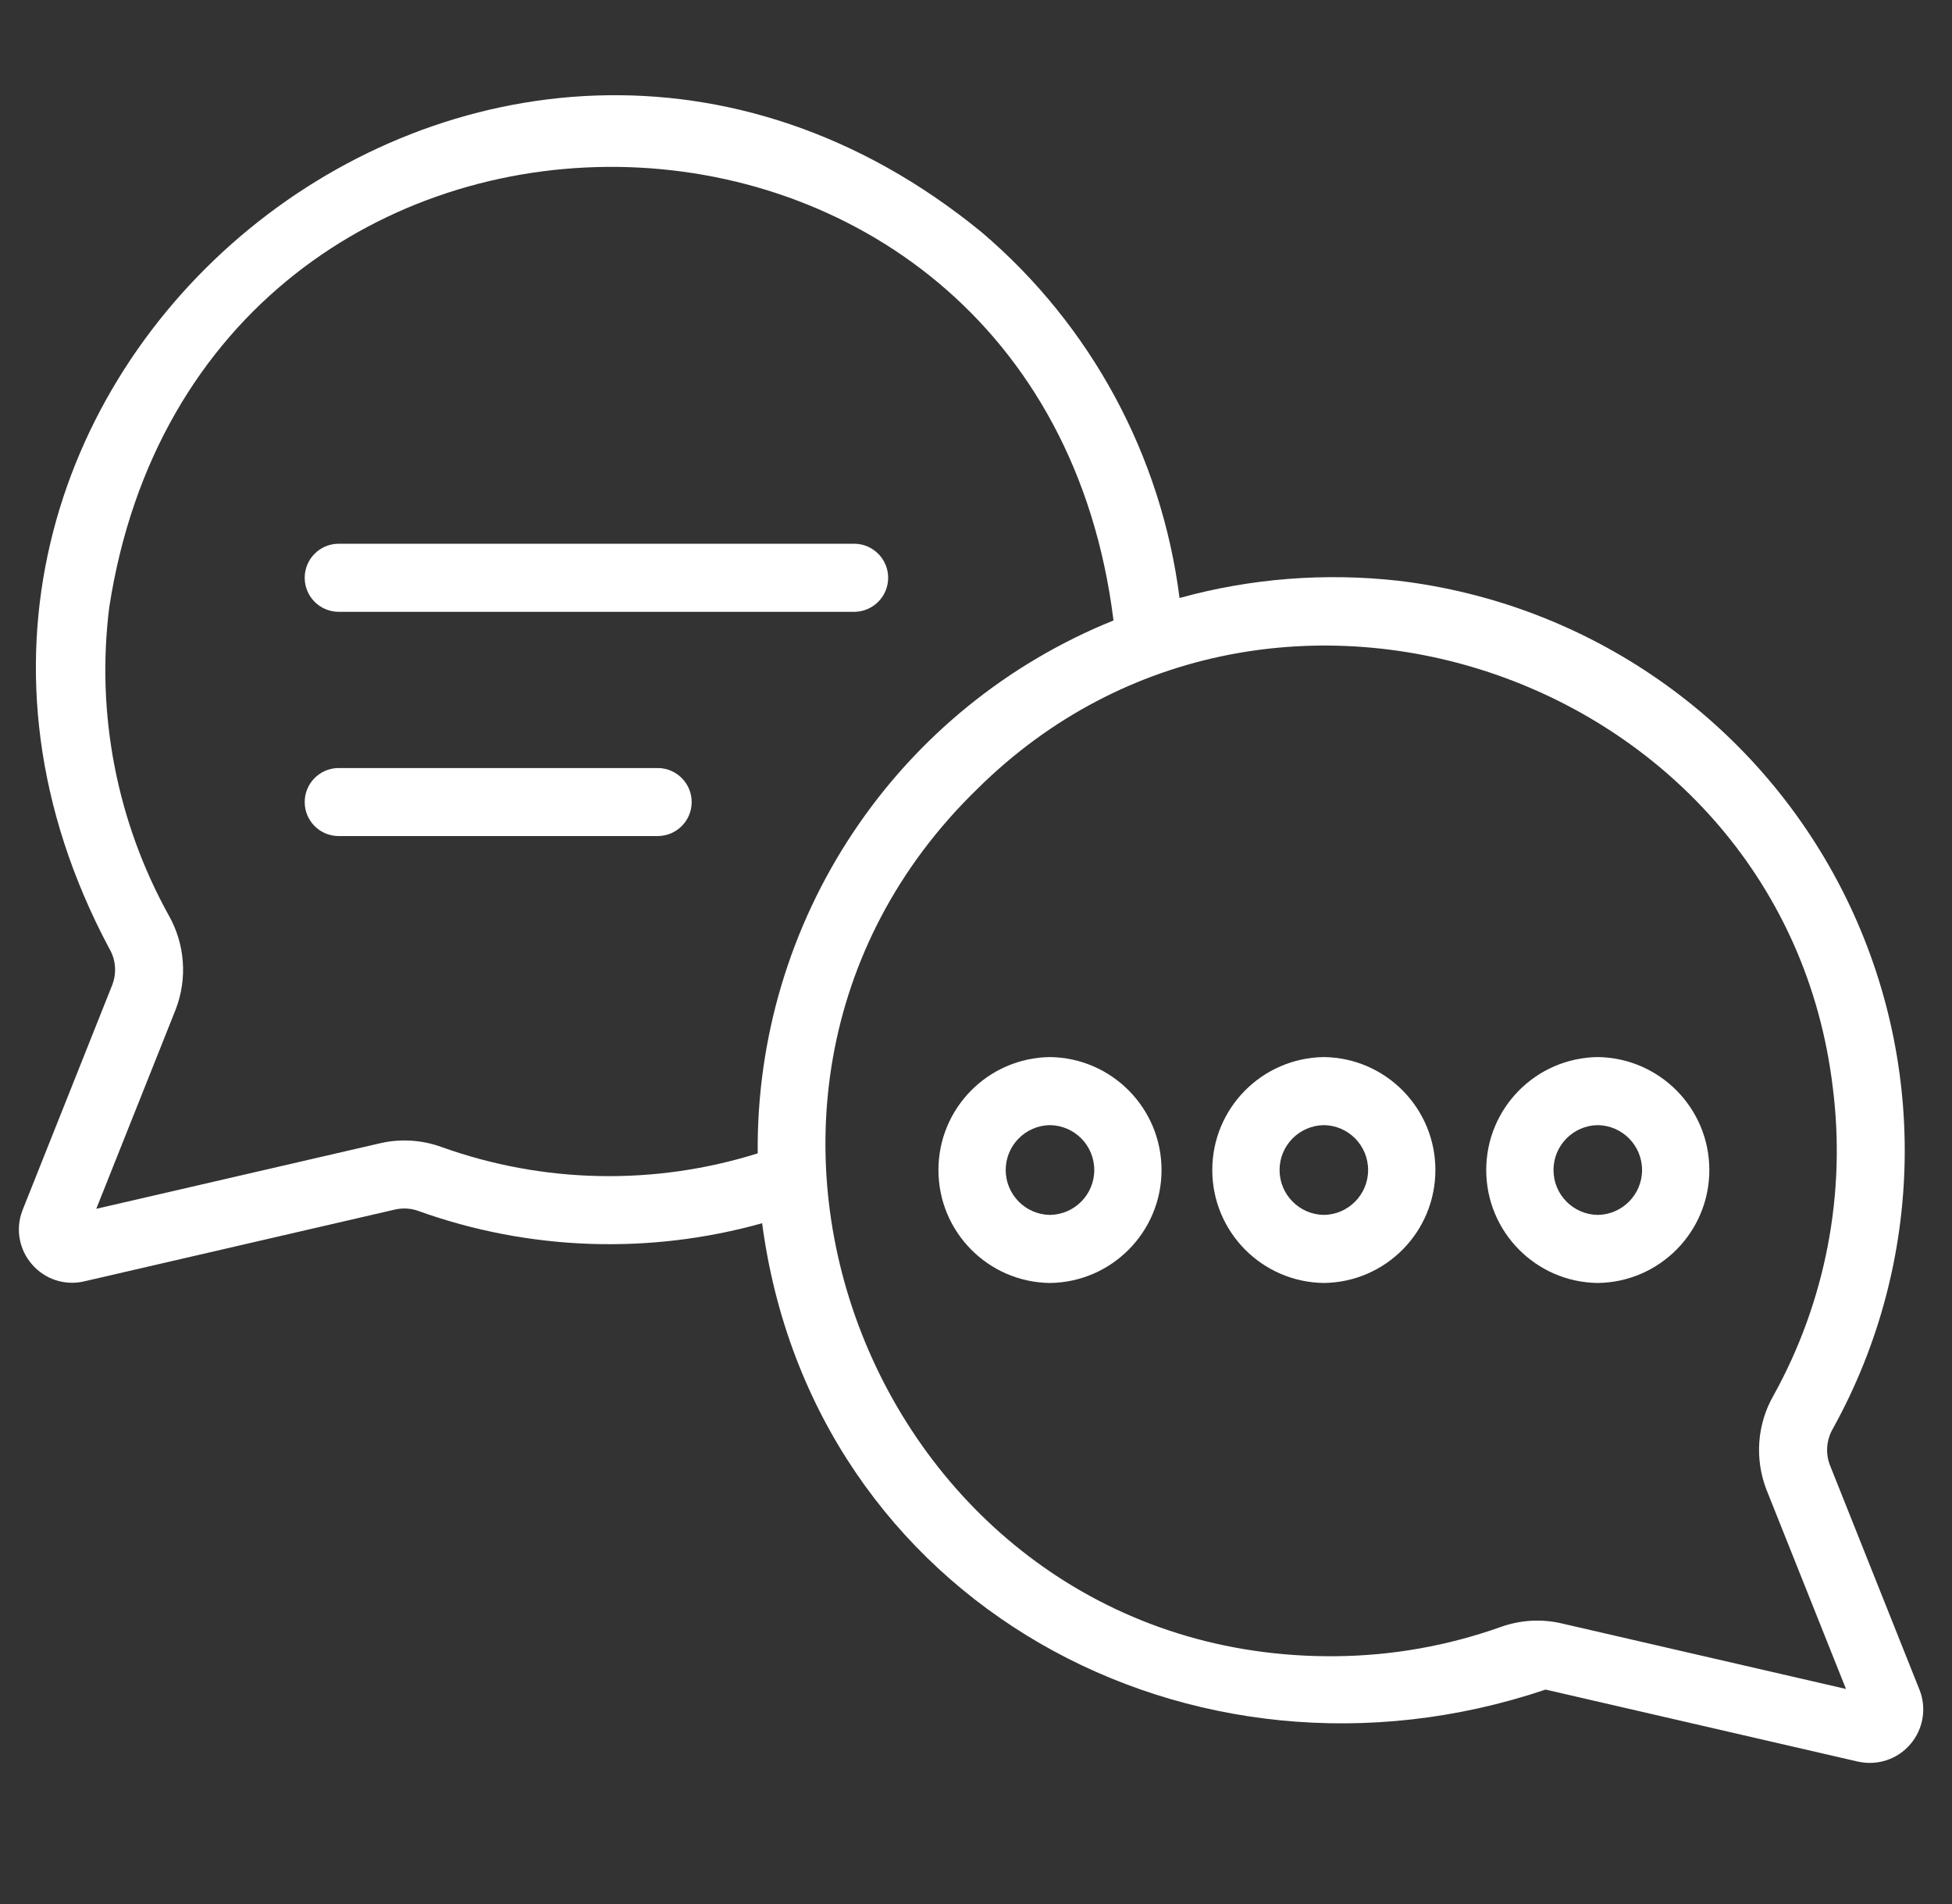
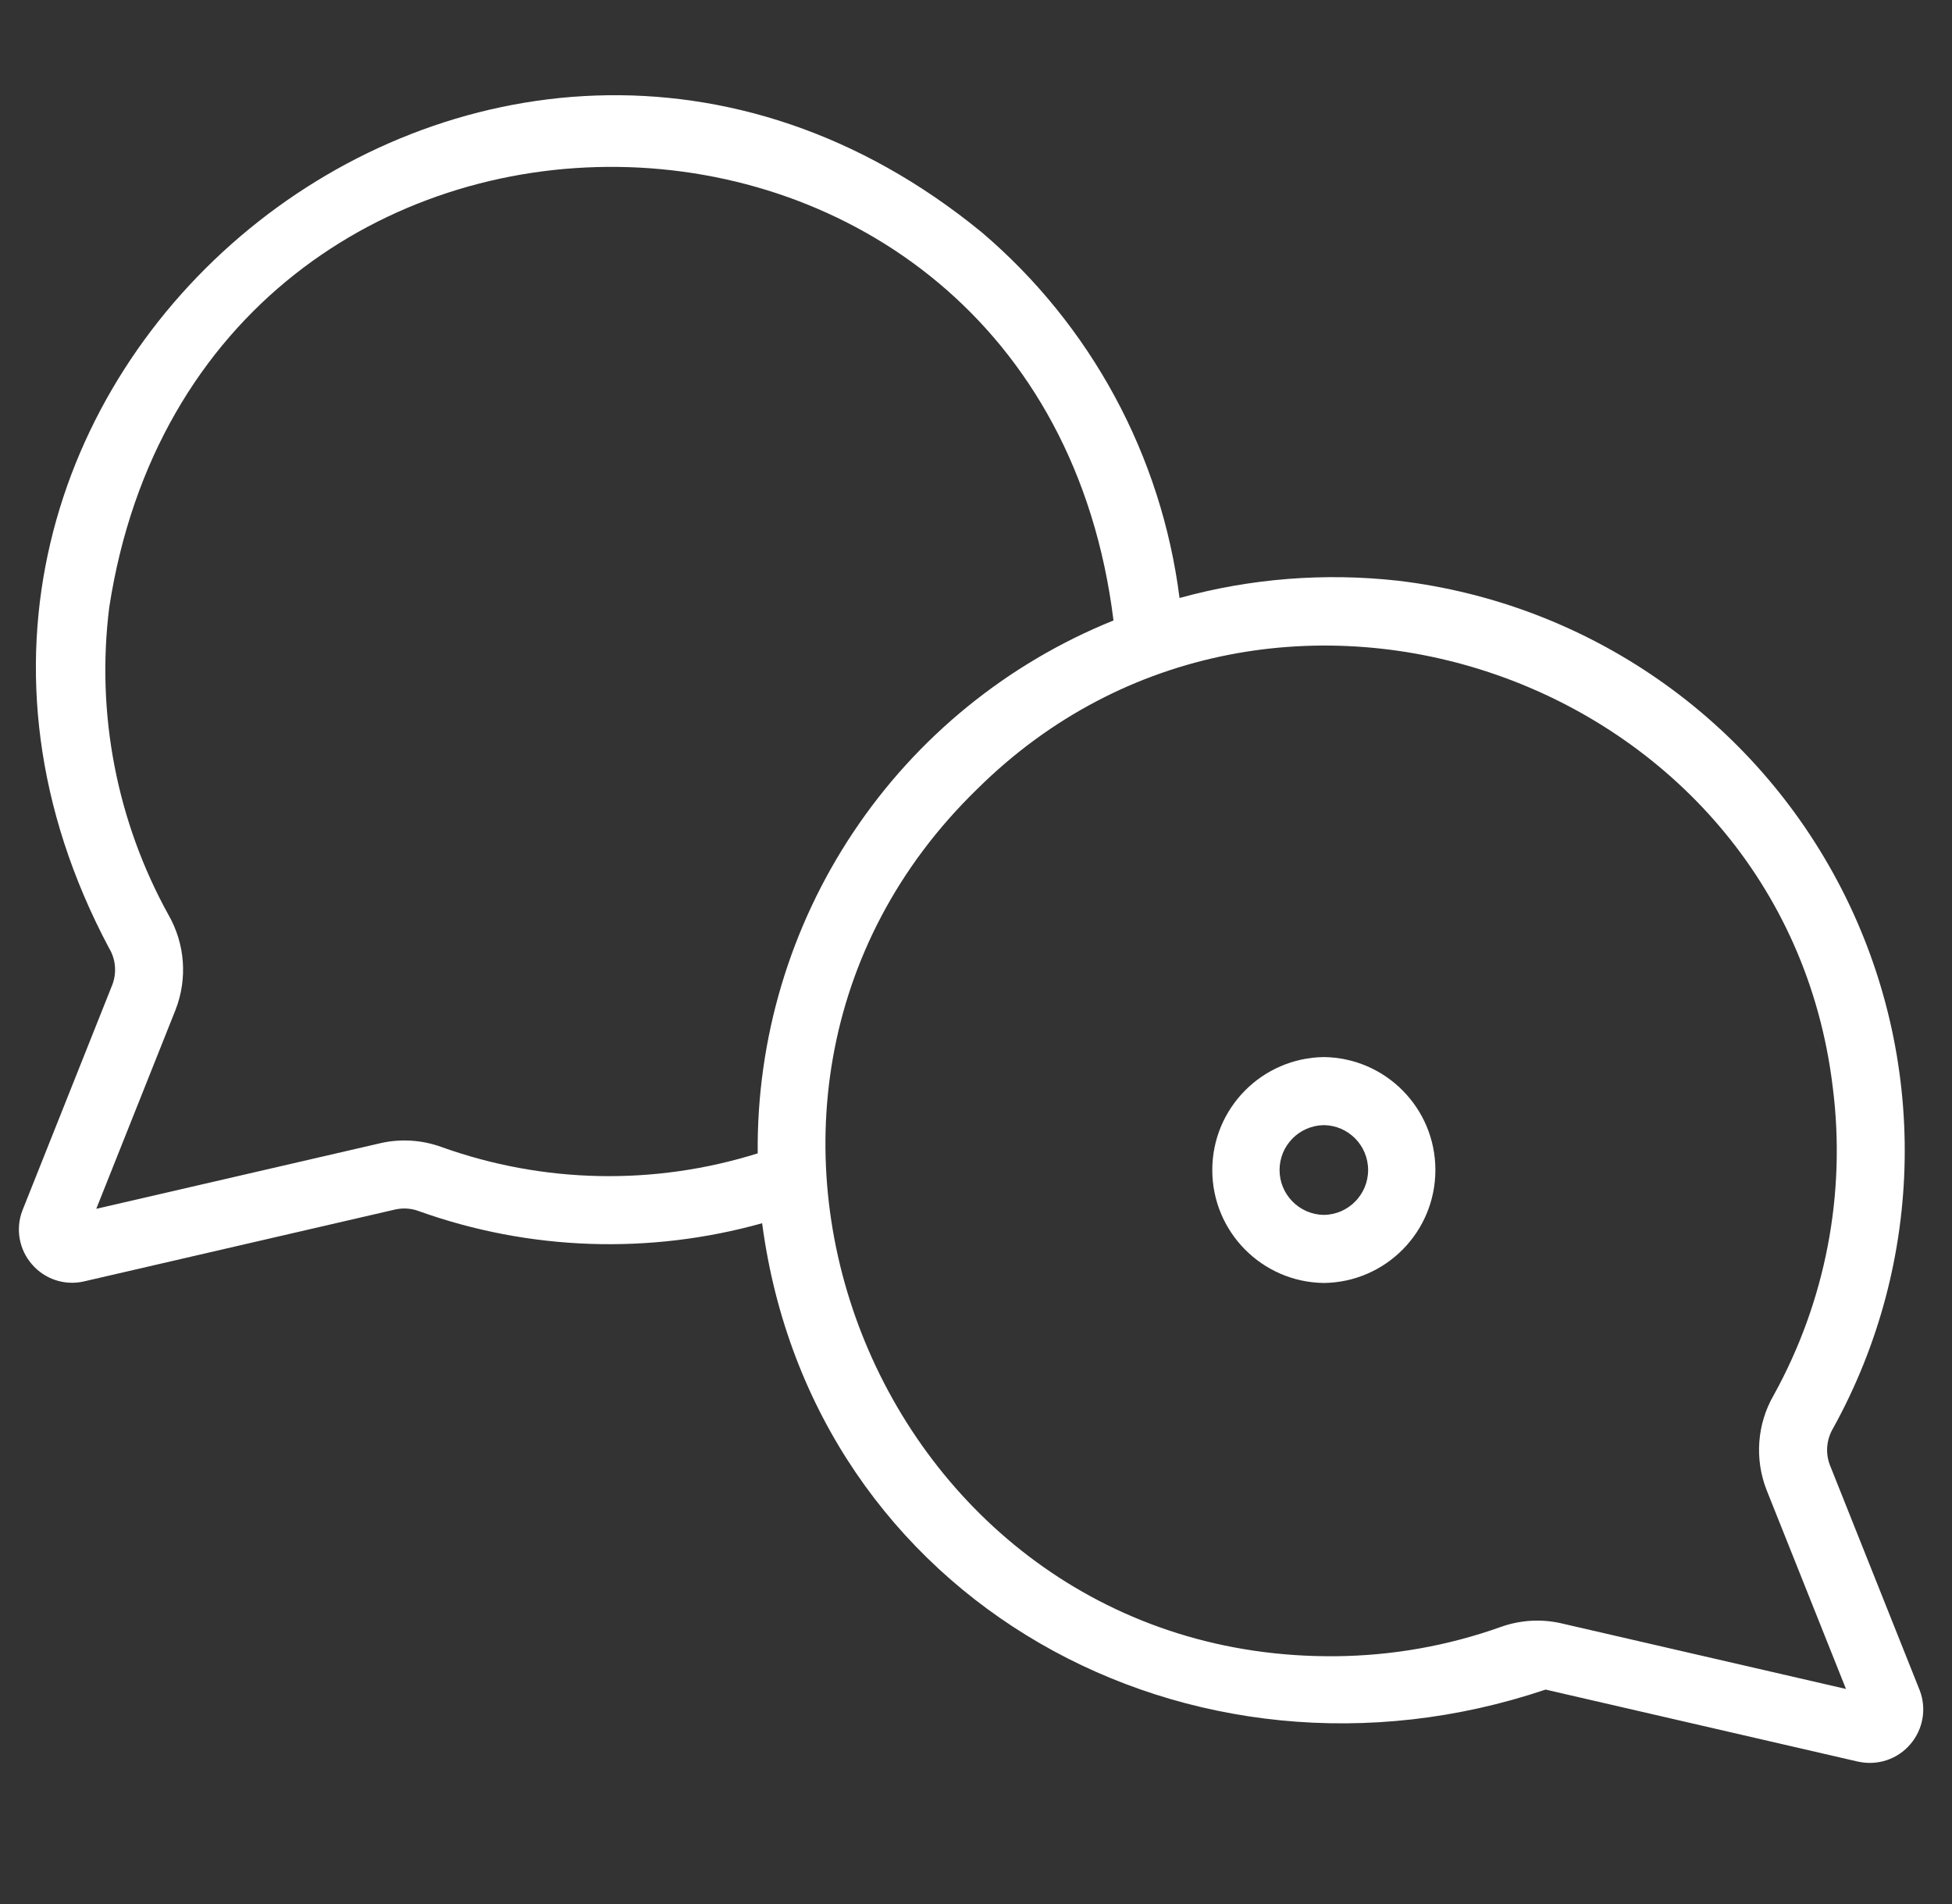
<svg xmlns="http://www.w3.org/2000/svg" width="41" height="40" viewBox="0 0 41 40" fill="none">
  <rect x="0" y="0" width="41" height="40" fill="#333333" stroke="none" />
  <path d="M40.322 35.511L38.43 30.765C38.339 30.515 38.366 30.237 38.501 30.008C40.445 26.494 40.511 22.242 38.678 18.67C36.843 15.097 33.352 12.672 29.365 12.2C27.825 12.029 26.267 12.15 24.775 12.563C24.396 9.572 22.915 6.832 20.619 4.879C10.298 -3.571 -3.979 8.134 2.29 19.917C2.43 20.147 2.455 20.428 2.362 20.681L0.47 25.432C0.323 25.816 0.4 26.249 0.67 26.56C0.938 26.872 1.354 27.012 1.756 26.922L8.324 25.404V25.405C8.483 25.373 8.649 25.387 8.801 25.445C11.118 26.274 13.637 26.361 16.008 25.698C17.06 33.658 25.023 38.003 32.464 35.495L39.036 37.011V37.01C39.438 37.097 39.858 36.958 40.125 36.643C40.393 36.331 40.47 35.895 40.322 35.511ZM9.277 24.098C8.872 23.95 8.432 23.919 8.009 24.012L2.022 25.395L3.689 21.21C3.941 20.558 3.887 19.829 3.54 19.222C2.451 17.253 2.015 14.988 2.295 12.756C4.221 0.276 21.834 0.478 23.388 13.035C21.162 13.933 19.257 15.482 17.925 17.48C16.592 19.477 15.892 21.829 15.915 24.23C13.746 24.911 11.416 24.864 9.277 24.098ZM32.784 34.101C32.363 34.006 31.923 34.035 31.518 34.181C30.408 34.576 29.243 34.782 28.068 34.794C18.547 34.894 13.714 23.186 20.533 16.569C26.704 10.46 37.455 14.214 38.495 22.838C38.78 25.073 38.344 27.342 37.253 29.313C36.906 29.916 36.851 30.645 37.103 31.296L38.773 35.482L32.784 34.101Z" fill="white" />
-   <path d="M7.099 12.853H17.956C18.344 12.844 18.655 12.527 18.655 12.138C18.655 11.75 18.344 11.432 17.956 11.423H7.099C6.709 11.432 6.4 11.75 6.4 12.138C6.4 12.527 6.709 12.844 7.099 12.853Z" fill="white" />
-   <path d="M13.829 16.135H7.099C6.709 16.144 6.4 16.462 6.4 16.849C6.4 17.239 6.709 17.555 7.099 17.564H13.829C14.217 17.555 14.528 17.239 14.528 16.849C14.528 16.462 14.217 16.144 13.829 16.135Z" fill="white" />
-   <path d="M22.053 22.207C20.754 22.224 19.711 23.281 19.711 24.58C19.711 25.879 20.754 26.937 22.053 26.953C23.352 26.937 24.397 25.879 24.397 24.58C24.397 23.281 23.352 22.224 22.053 22.207ZM22.053 25.523C21.539 25.516 21.124 25.095 21.124 24.58C21.124 24.064 21.539 23.644 22.053 23.637C22.57 23.644 22.984 24.064 22.984 24.58C22.984 25.095 22.57 25.516 22.053 25.523Z" fill="white" />
  <path d="M27.807 22.207C26.508 22.224 25.463 23.281 25.463 24.58C25.463 25.879 26.508 26.937 27.807 26.953C29.106 26.937 30.149 25.879 30.149 24.58C30.149 23.281 29.106 22.224 27.807 22.207ZM27.807 25.523C27.291 25.516 26.876 25.095 26.876 24.58C26.876 24.064 27.291 23.644 27.807 23.637C28.322 23.644 28.736 24.064 28.736 24.58C28.736 25.095 28.322 25.516 27.807 25.523Z" fill="white" />
-   <path d="M33.559 22.207C32.26 22.224 31.217 23.281 31.217 24.58C31.217 25.879 32.26 26.937 33.559 26.953C34.858 26.937 35.903 25.879 35.903 24.58C35.903 23.281 34.858 22.224 33.559 22.207ZM33.559 25.523C33.044 25.516 32.63 25.096 32.63 24.58C32.63 24.064 33.045 23.644 33.559 23.637C34.075 23.644 34.49 24.064 34.49 24.58C34.49 25.095 34.075 25.516 33.559 25.523Z" fill="white" />
</svg>